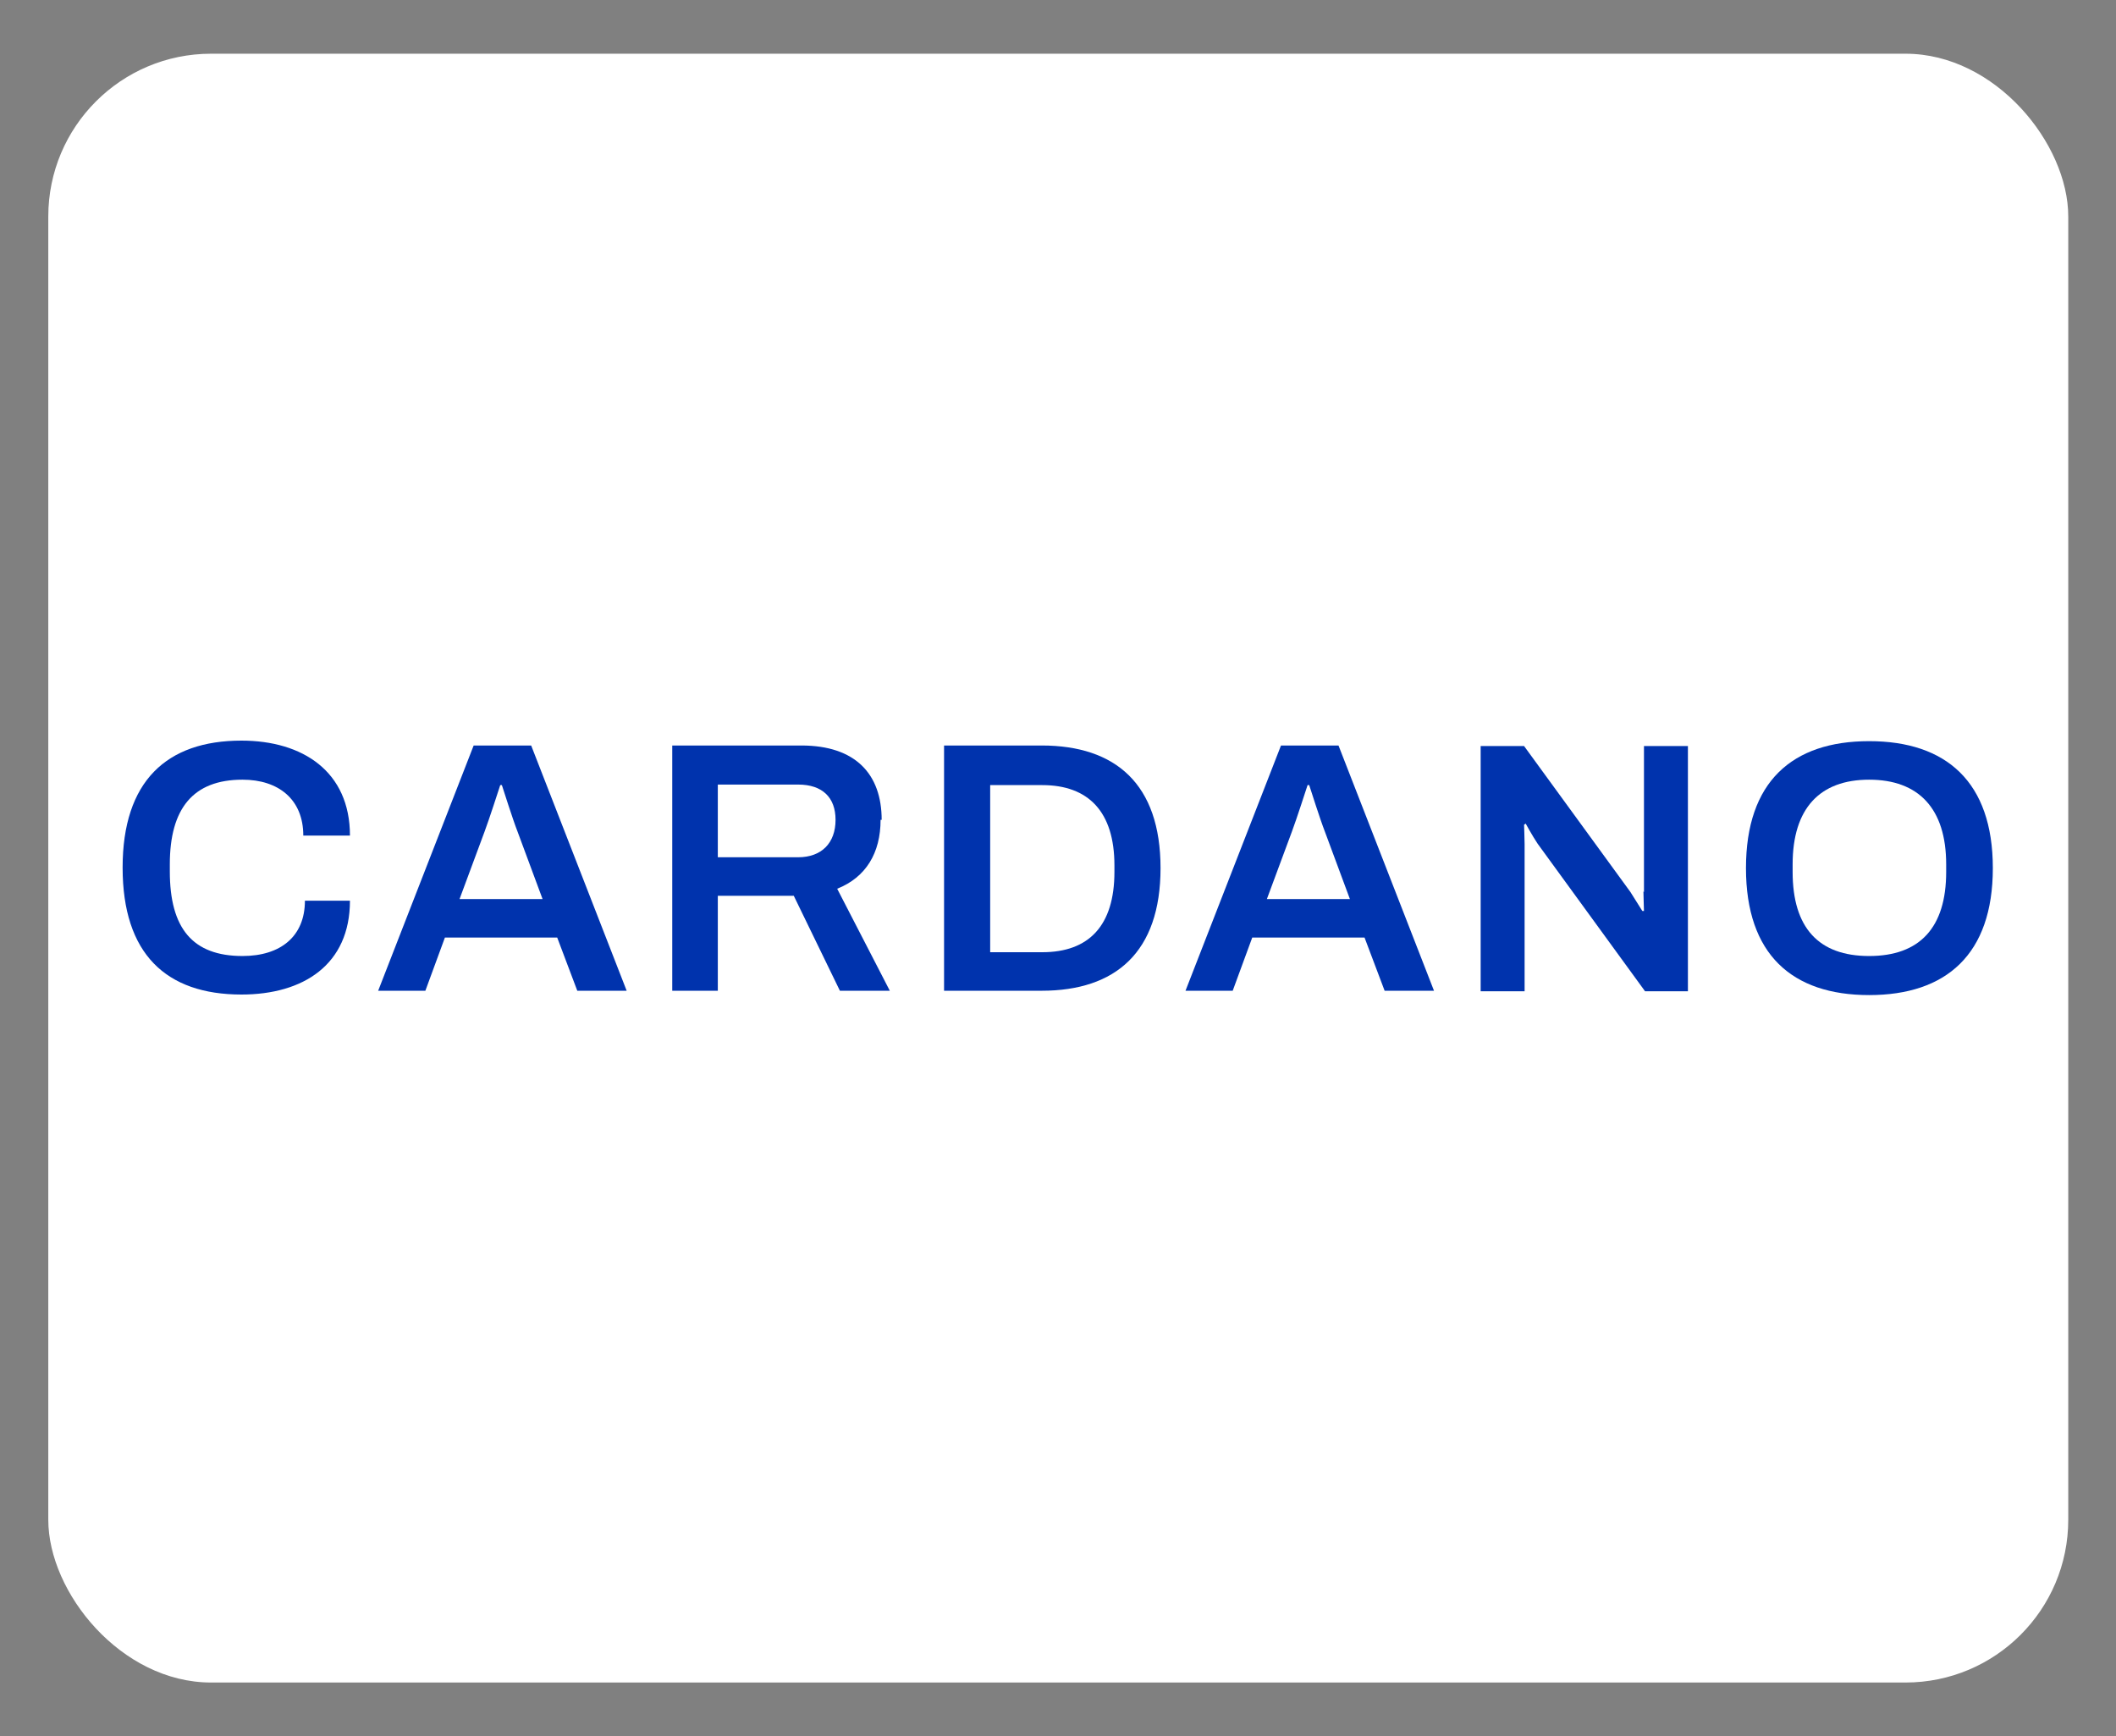
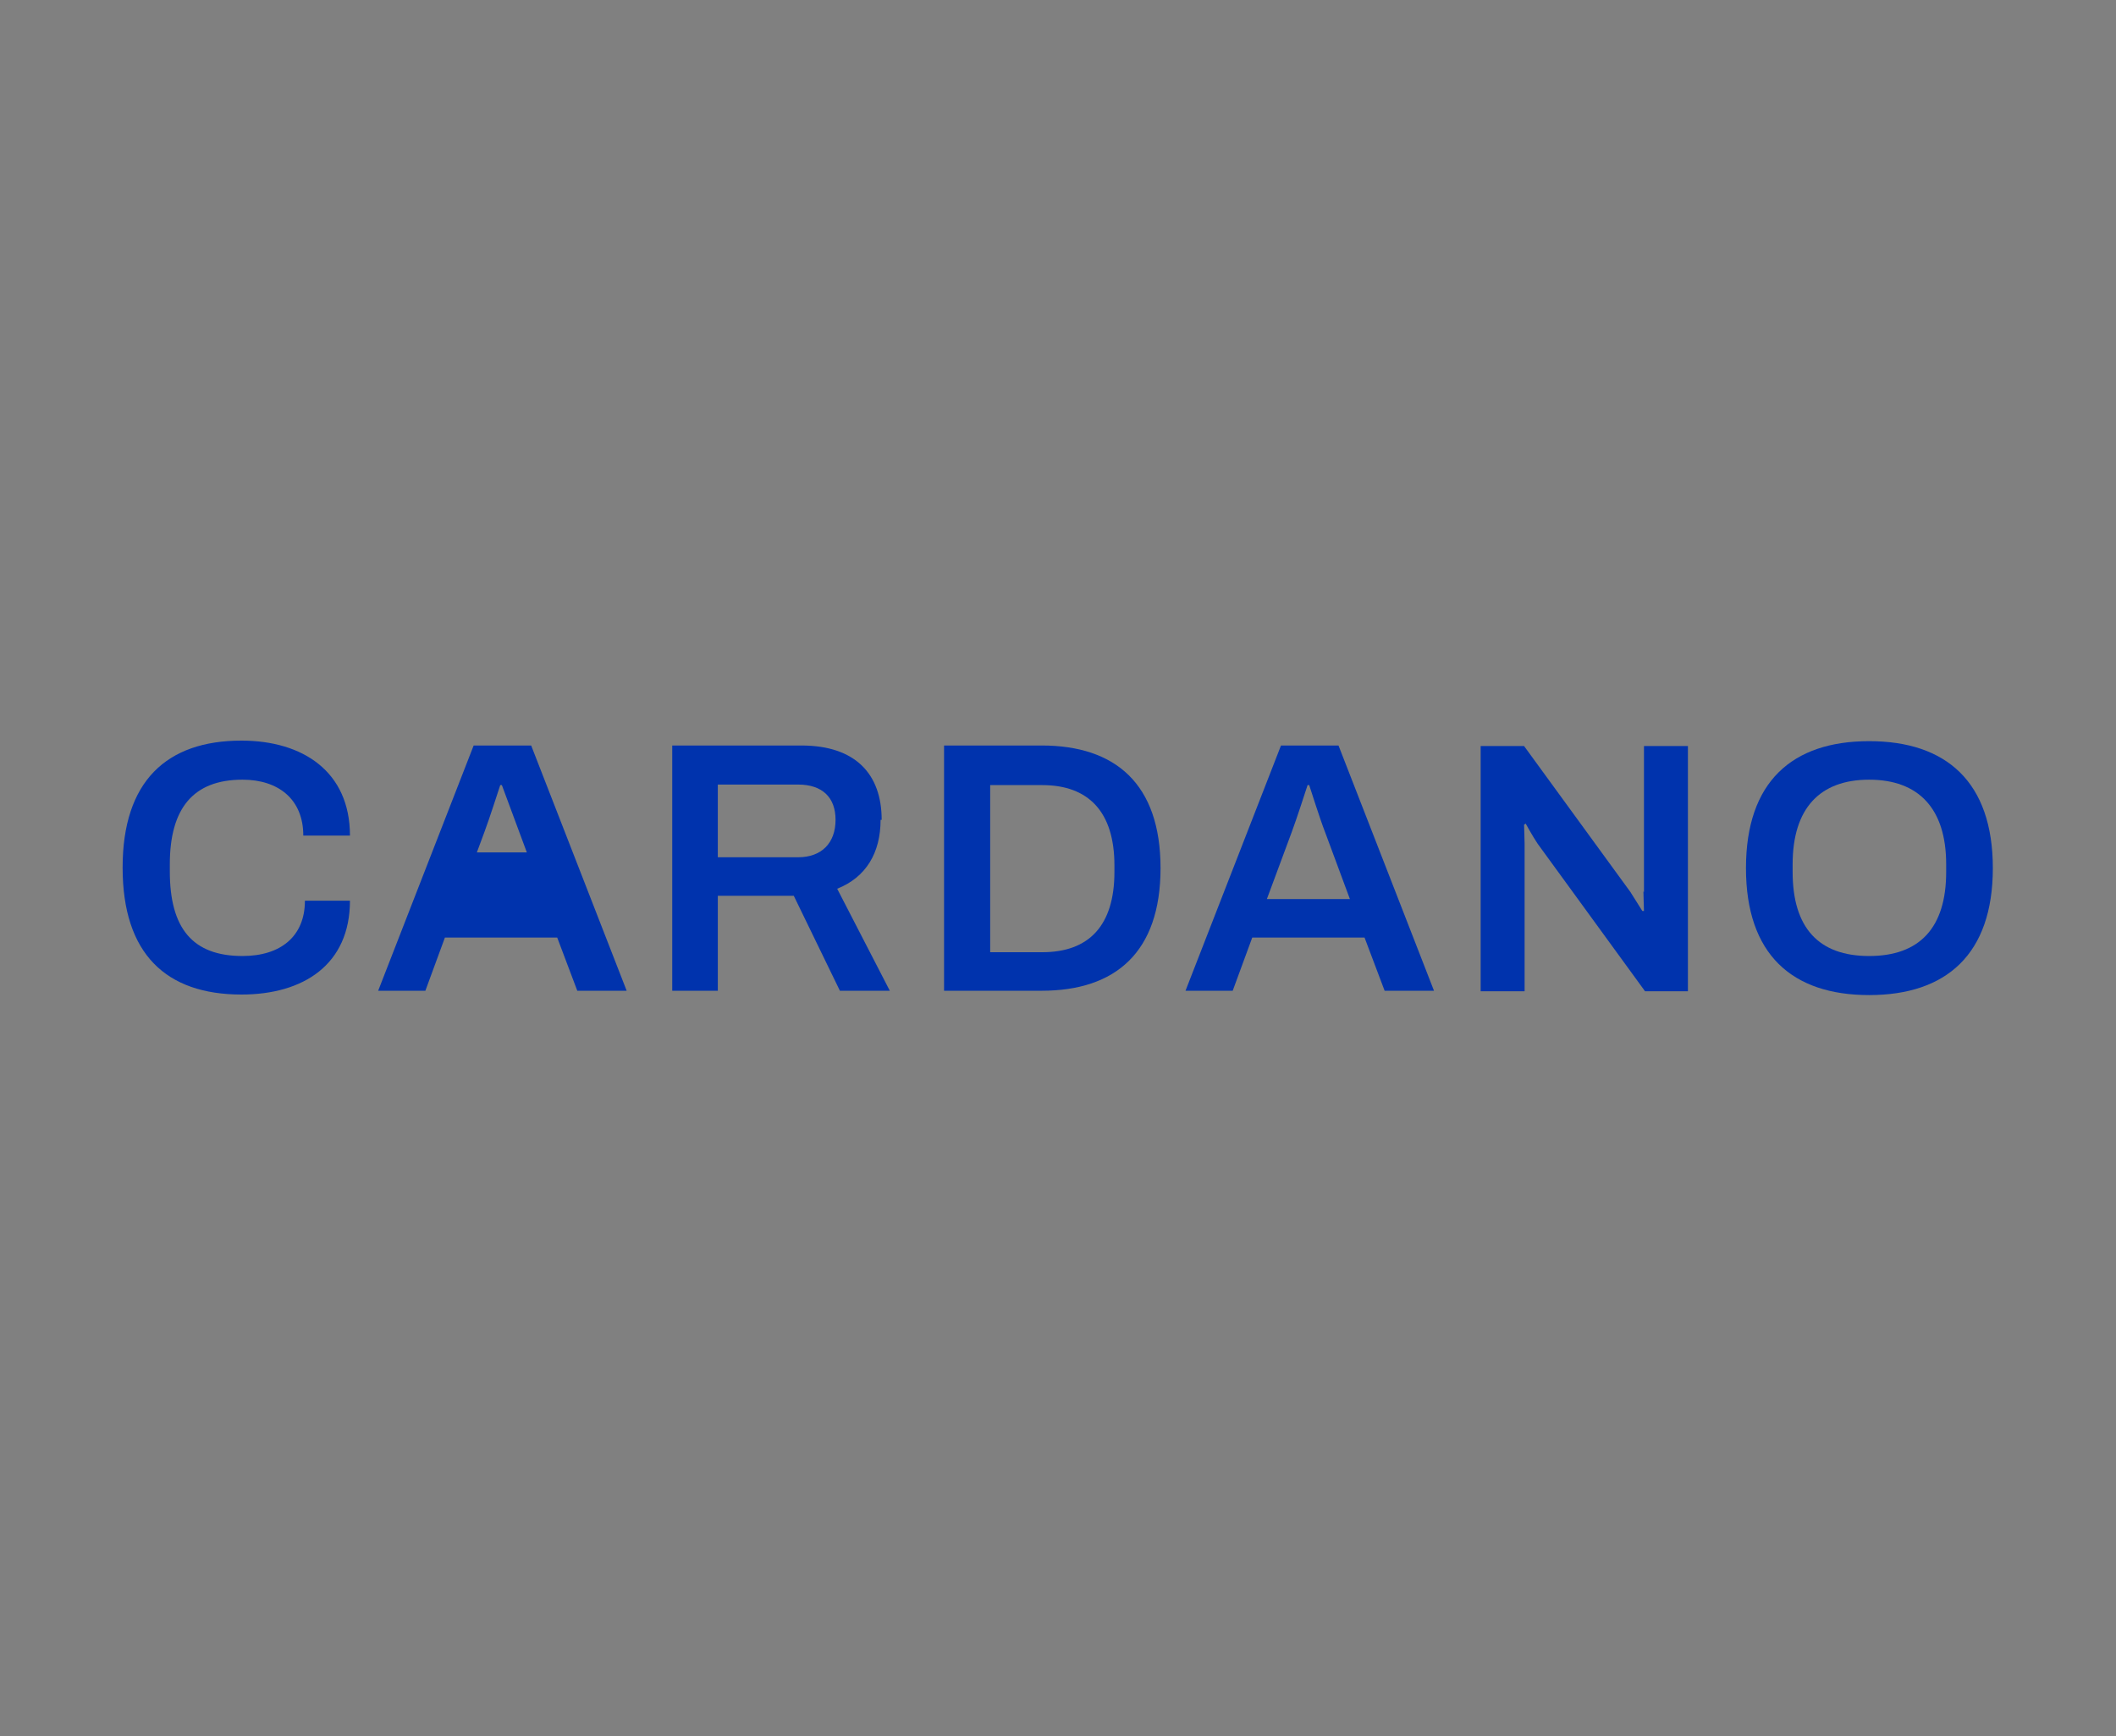
<svg xmlns="http://www.w3.org/2000/svg" id="cardano" width="39" height="32" viewBox="0 0 39 32">
  <rect x="0" y="0" width="39" height="32" fill="#808080" stroke="none" />
  <defs>
    <style>
      .cls-1 {
        fill: #0033ad;
      }

      .cls-2 {
        fill: #fff;
      }
    </style>
  </defs>
-   <rect class="cls-2" x=".89" y=".99" width="37.23" height="30.02" rx="3" ry="3" />
  <g>
    <path class="cls-1" d="M4.47,14.37c.66,0,1.12.36,1.12,1.03h.86c0-1.18-.87-1.75-2-1.75-1.38,0-2.19.75-2.19,2.34s.8,2.34,2.19,2.34c1.14,0,2-.55,2-1.73h-.83c0,.66-.45,1.02-1.15,1.02-.92,0-1.34-.51-1.34-1.56v-.13c0-1.03.43-1.56,1.34-1.56Z" />
-     <path class="cls-1" d="M8.73,13.74l-1.76,4.52h.87l.36-.98h2.07l.37.98h.91l-1.76-4.52h-1.06ZM8.47,16.57l.46-1.24c.09-.24.26-.77.29-.86h.03c.03.09.2.63.29.86l.46,1.24h-1.53Z" />
+     <path class="cls-1" d="M8.73,13.74l-1.76,4.52h.87l.36-.98h2.07l.37.98h.91l-1.76-4.52h-1.06ZM8.47,16.57l.46-1.24c.09-.24.26-.77.29-.86h.03l.46,1.24h-1.53Z" />
    <path class="cls-1" d="M16.25,15.11c0-.84-.48-1.37-1.48-1.37h-2.38v4.52h.84v-1.75h1.4l.85,1.75h.92l-.97-1.88c.53-.21.8-.66.8-1.27ZM14.71,15.8h-1.48v-1.34h1.48c.45,0,.69.24.69.65,0,.43-.26.69-.69.69Z" />
    <path class="cls-1" d="M19.21,13.74h-1.81v4.52h1.8c1.36,0,2.19-.71,2.19-2.26s-.83-2.26-2.19-2.26ZM20.54,16.07c0,.99-.47,1.48-1.33,1.48h-.96v-3.08h.96c.85,0,1.33.49,1.33,1.48v.13Z" />
    <path class="cls-1" d="M23.61,13.74l-1.76,4.52h.87l.36-.98h2.07l.37.98h.91l-1.76-4.52h-1.06ZM23.35,16.57l.46-1.24c.09-.24.26-.77.29-.86h.03c.03.09.2.63.29.86l.46,1.24h-1.53Z" />
    <path class="cls-1" d="M30.29,16.43c0,.09.01.32.01.36h-.03s-.15-.24-.22-.35l-1.96-2.69h-.8v4.52h.81v-2.71c0-.11-.01-.33-.01-.36l.03-.02s.12.22.22.37l1.98,2.72h.79v-4.52h-.81v2.69h0Z" />
    <path class="cls-1" d="M34.45,13.66c-1.42,0-2.27.75-2.27,2.34s.85,2.34,2.27,2.34,2.28-.75,2.28-2.34-.86-2.34-2.28-2.34ZM35.87,16.07c0,1.03-.49,1.55-1.42,1.55s-1.41-.52-1.41-1.55v-.14c0-1.03.5-1.56,1.41-1.56s1.42.53,1.42,1.56v.14Z" />
  </g>
</svg>